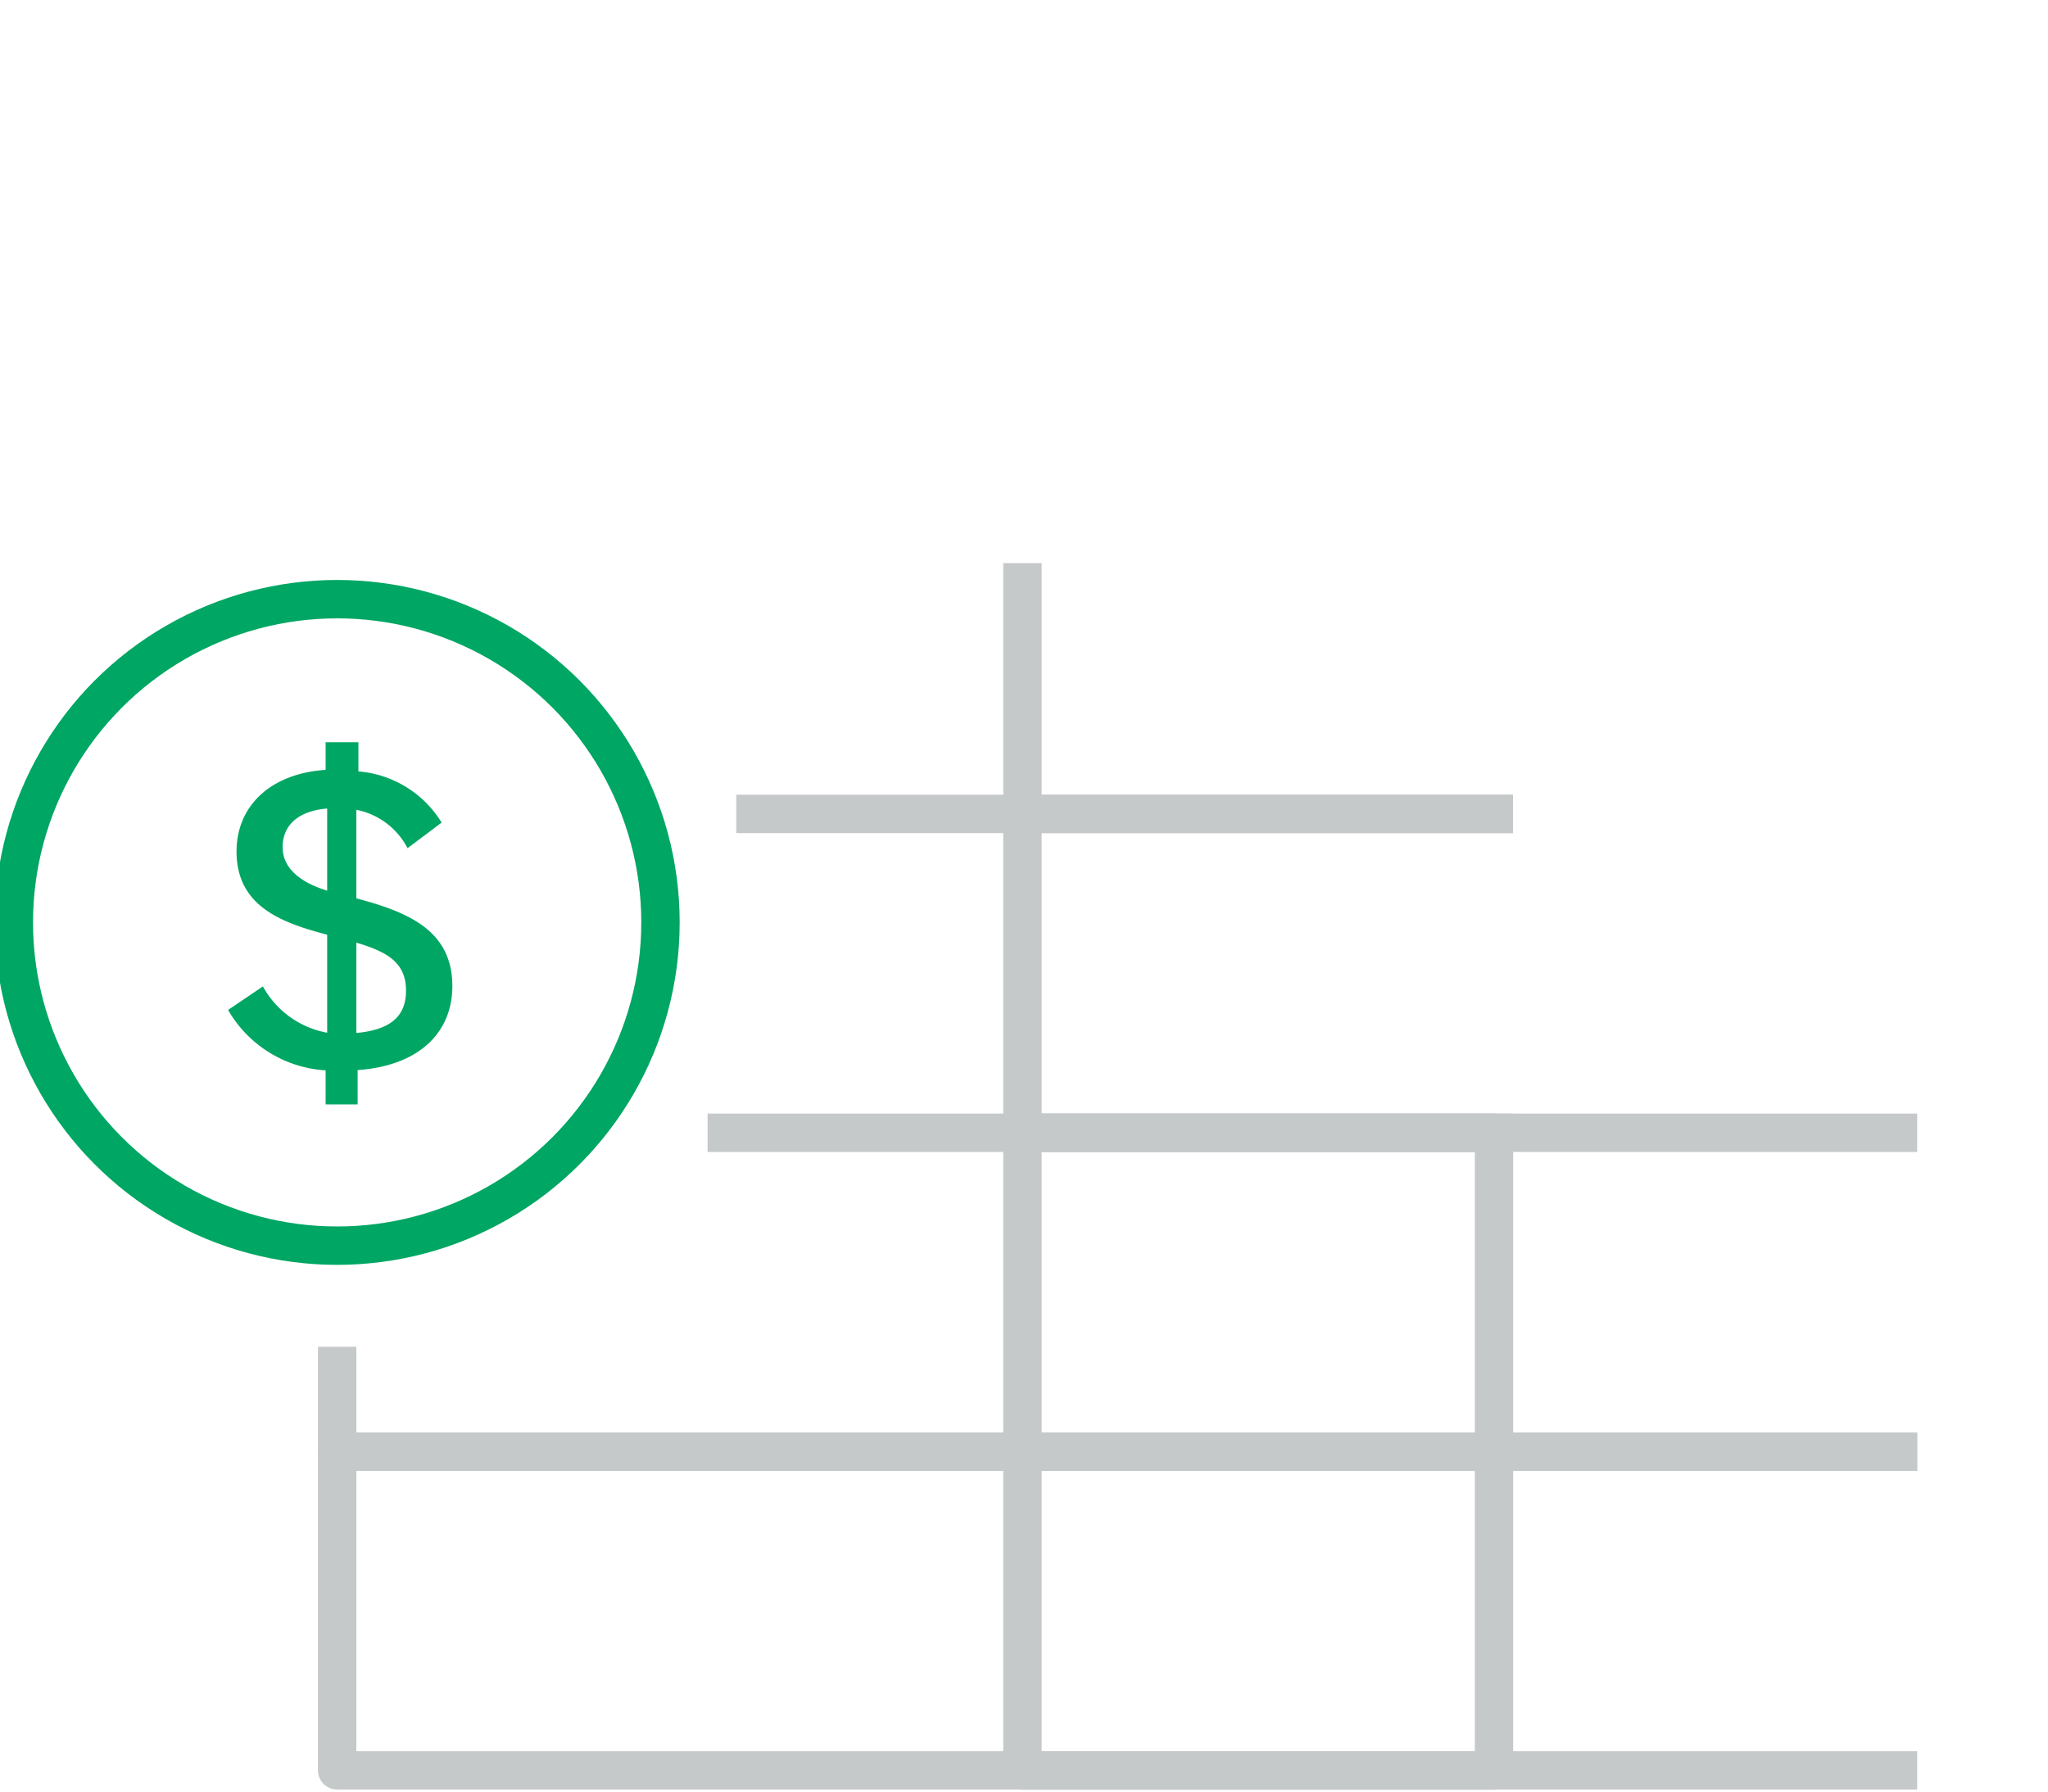
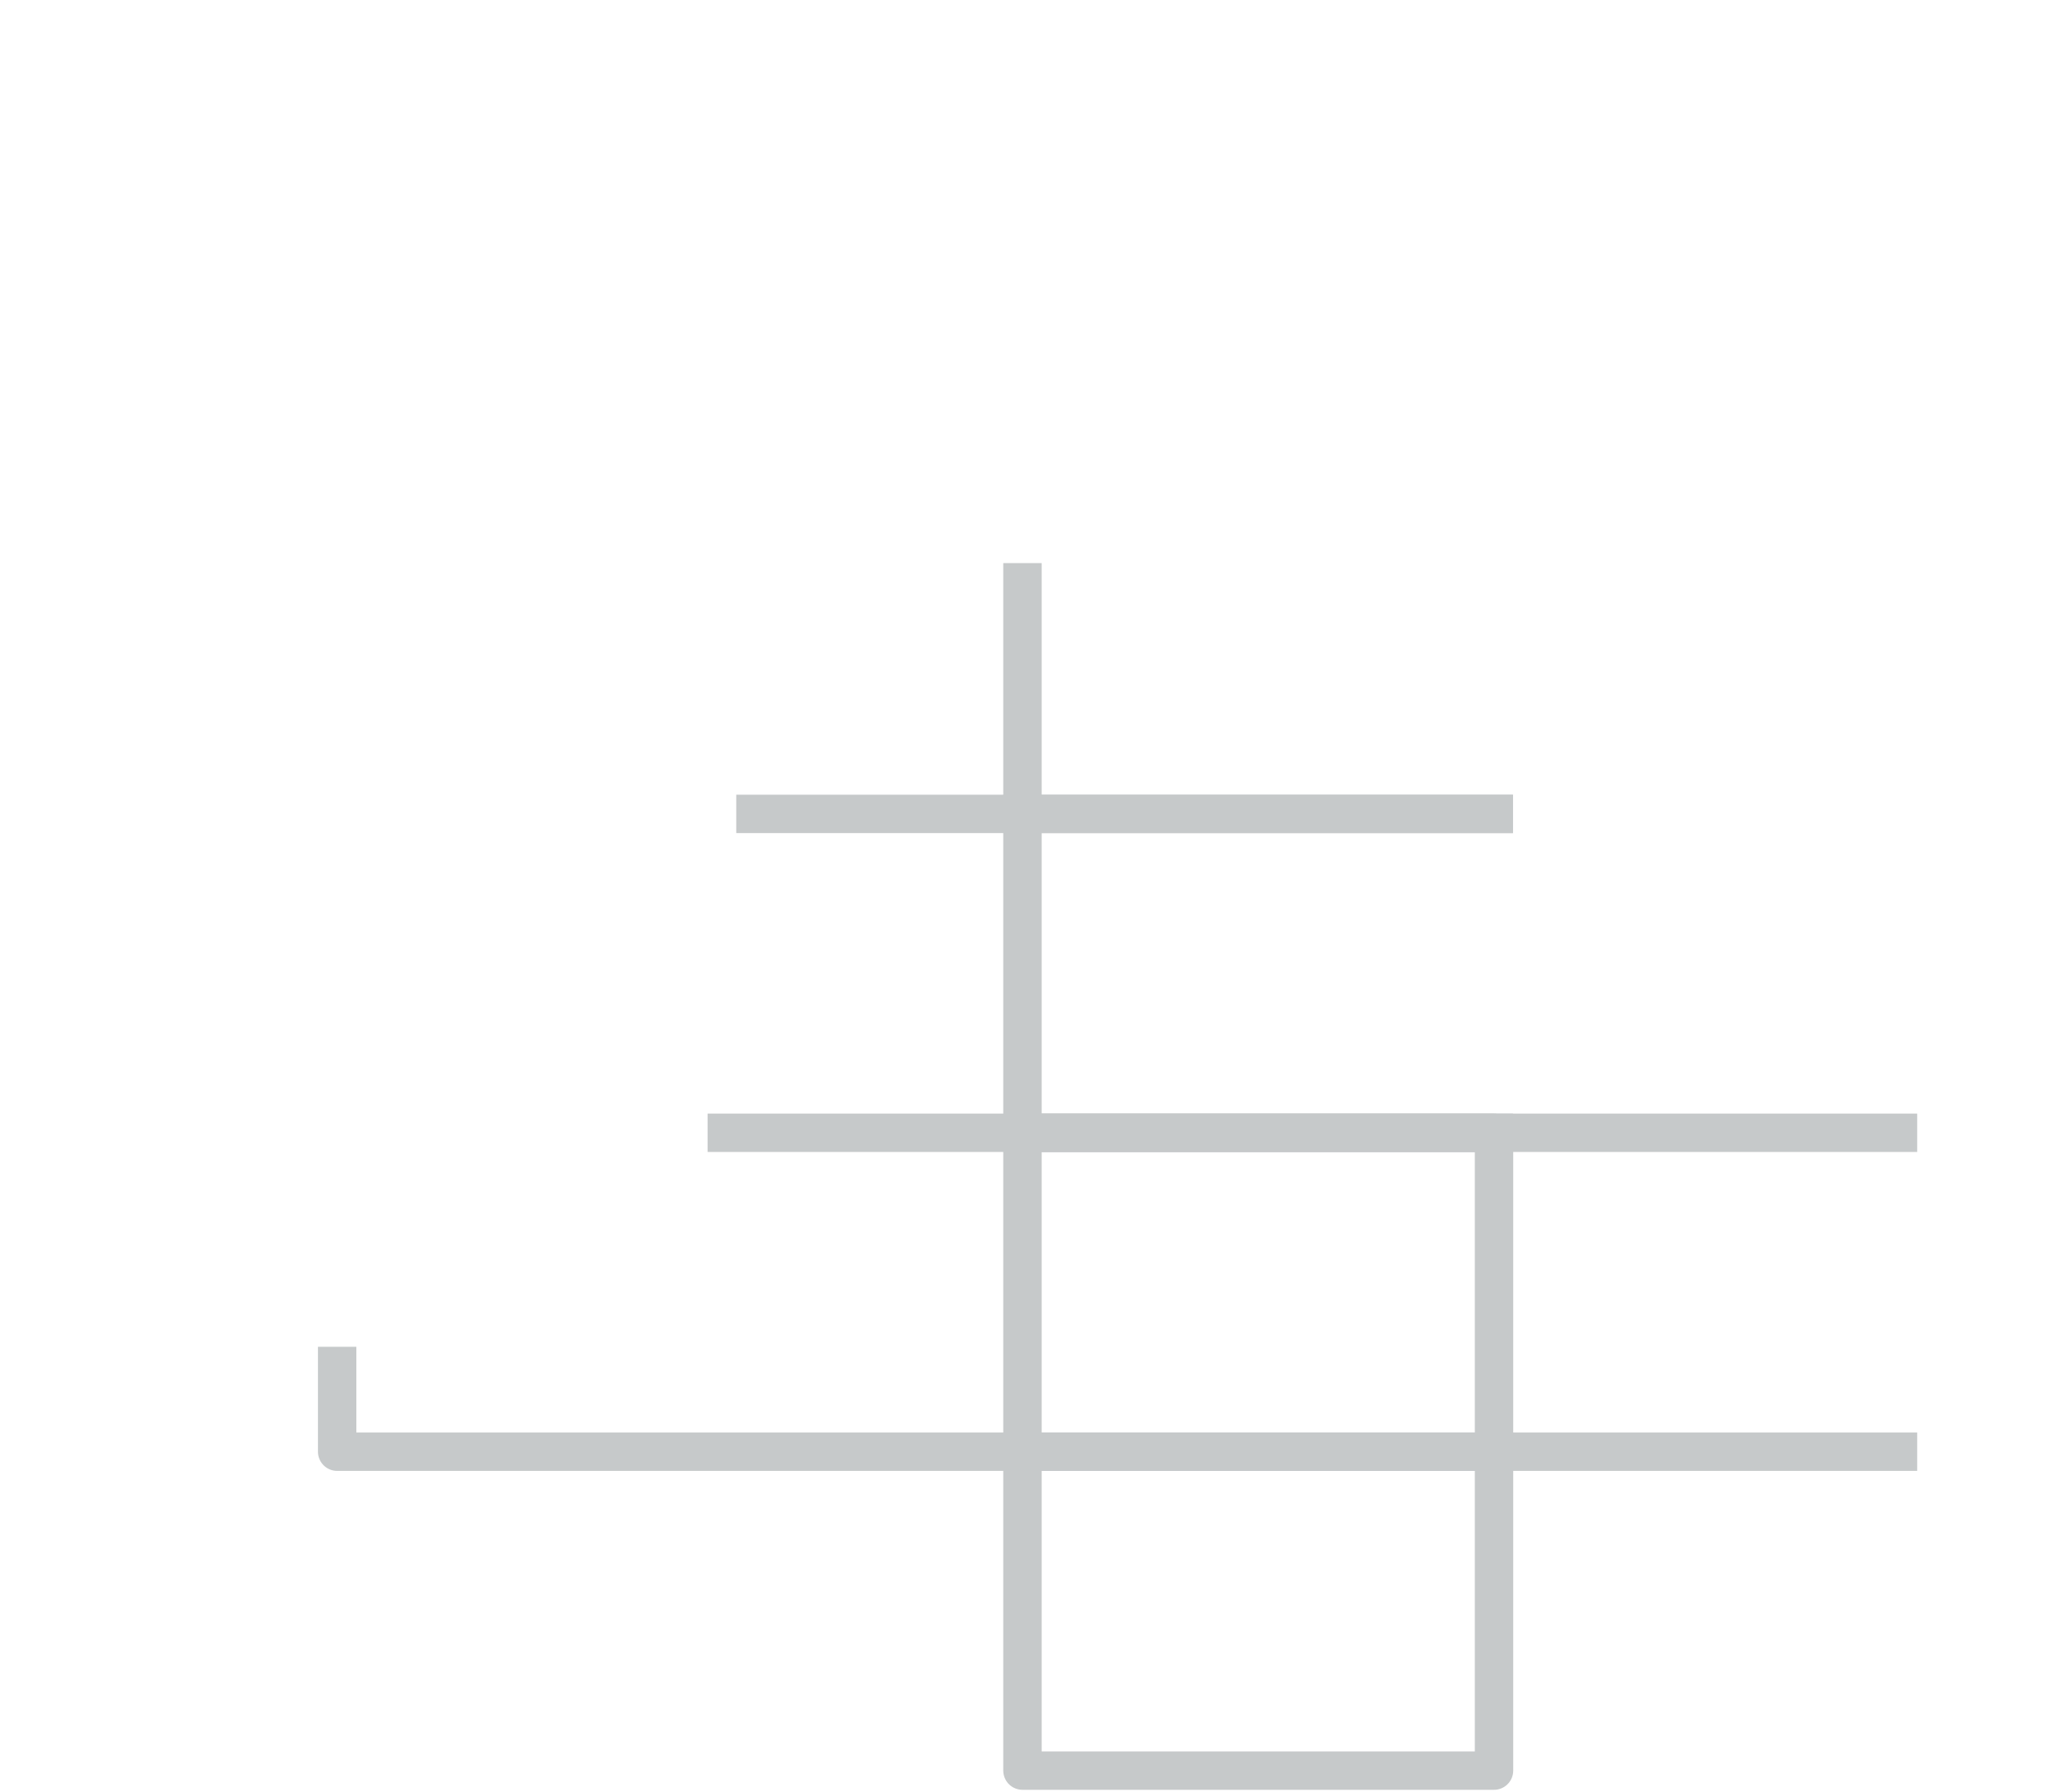
<svg xmlns="http://www.w3.org/2000/svg" viewBox="0 0 80 70">
  <defs>
    <style>.cls-1,.cls-2{fill:none;stroke-width:1.5px;}.cls-1{stroke:#c6c9ca;stroke-linecap:square;stroke-linejoin:round;}.cls-2{stroke:#00a663;stroke-linecap:round;stroke-miterlimit:10;}.cls-3{fill:#00a663;}</style>
  </defs>
  <title>icon-financial_modleing</title>
  <g id="Icons">
    <line class="cls-1" x1="29.51" y1="31.8" x2="58.35" y2="31.8" />
    <polyline class="cls-1" points="13.17 53.37 13.17 56.72 74.14 56.72" />
    <line class="cls-1" x1="74.14" y1="44.26" x2="28.39" y2="44.26" />
-     <polyline class="cls-1" points="74.14 56.72 13.17 56.72 13.17 69.17 74.14 69.17" />
    <polyline class="cls-1" points="39.94 22.75 39.94 31.8 58.35 31.8" />
    <polyline class="cls-1" points="39.94 31.8 39.94 44.26 58.35 44.26" />
    <rect class="cls-1" x="39.94" y="44.26" width="18.42" height="12.46" />
    <rect class="cls-1" x="39.94" y="56.72" width="18.42" height="12.46" />
-     <circle class="cls-2" cx="13.17" cy="36.04" r="12.63" />
-     <path class="cls-3" d="M12.72,41.82a4.72,4.72,0,0,1-3.81-2.36l1.36-.92a3.59,3.59,0,0,0,2.51,1.81V36.52c-1.8-.47-3.54-1.12-3.54-3.25,0-1.79,1.34-3.05,3.48-3.19V29H14v1.14a4.2,4.2,0,0,1,3.25,2l-1.33,1a2.88,2.88,0,0,0-2-1.5v3.46c2,.53,3.75,1.24,3.75,3.43,0,1.73-1.2,3.1-3.7,3.28v1.34H12.72Zm.06-10.23c-1.19.1-1.74.7-1.74,1.51s.67,1.37,1.74,1.7Zm1.14,8.77c1.18-.11,1.94-.54,1.94-1.65s-.74-1.52-1.94-1.88Z" />
  </g>
</svg>